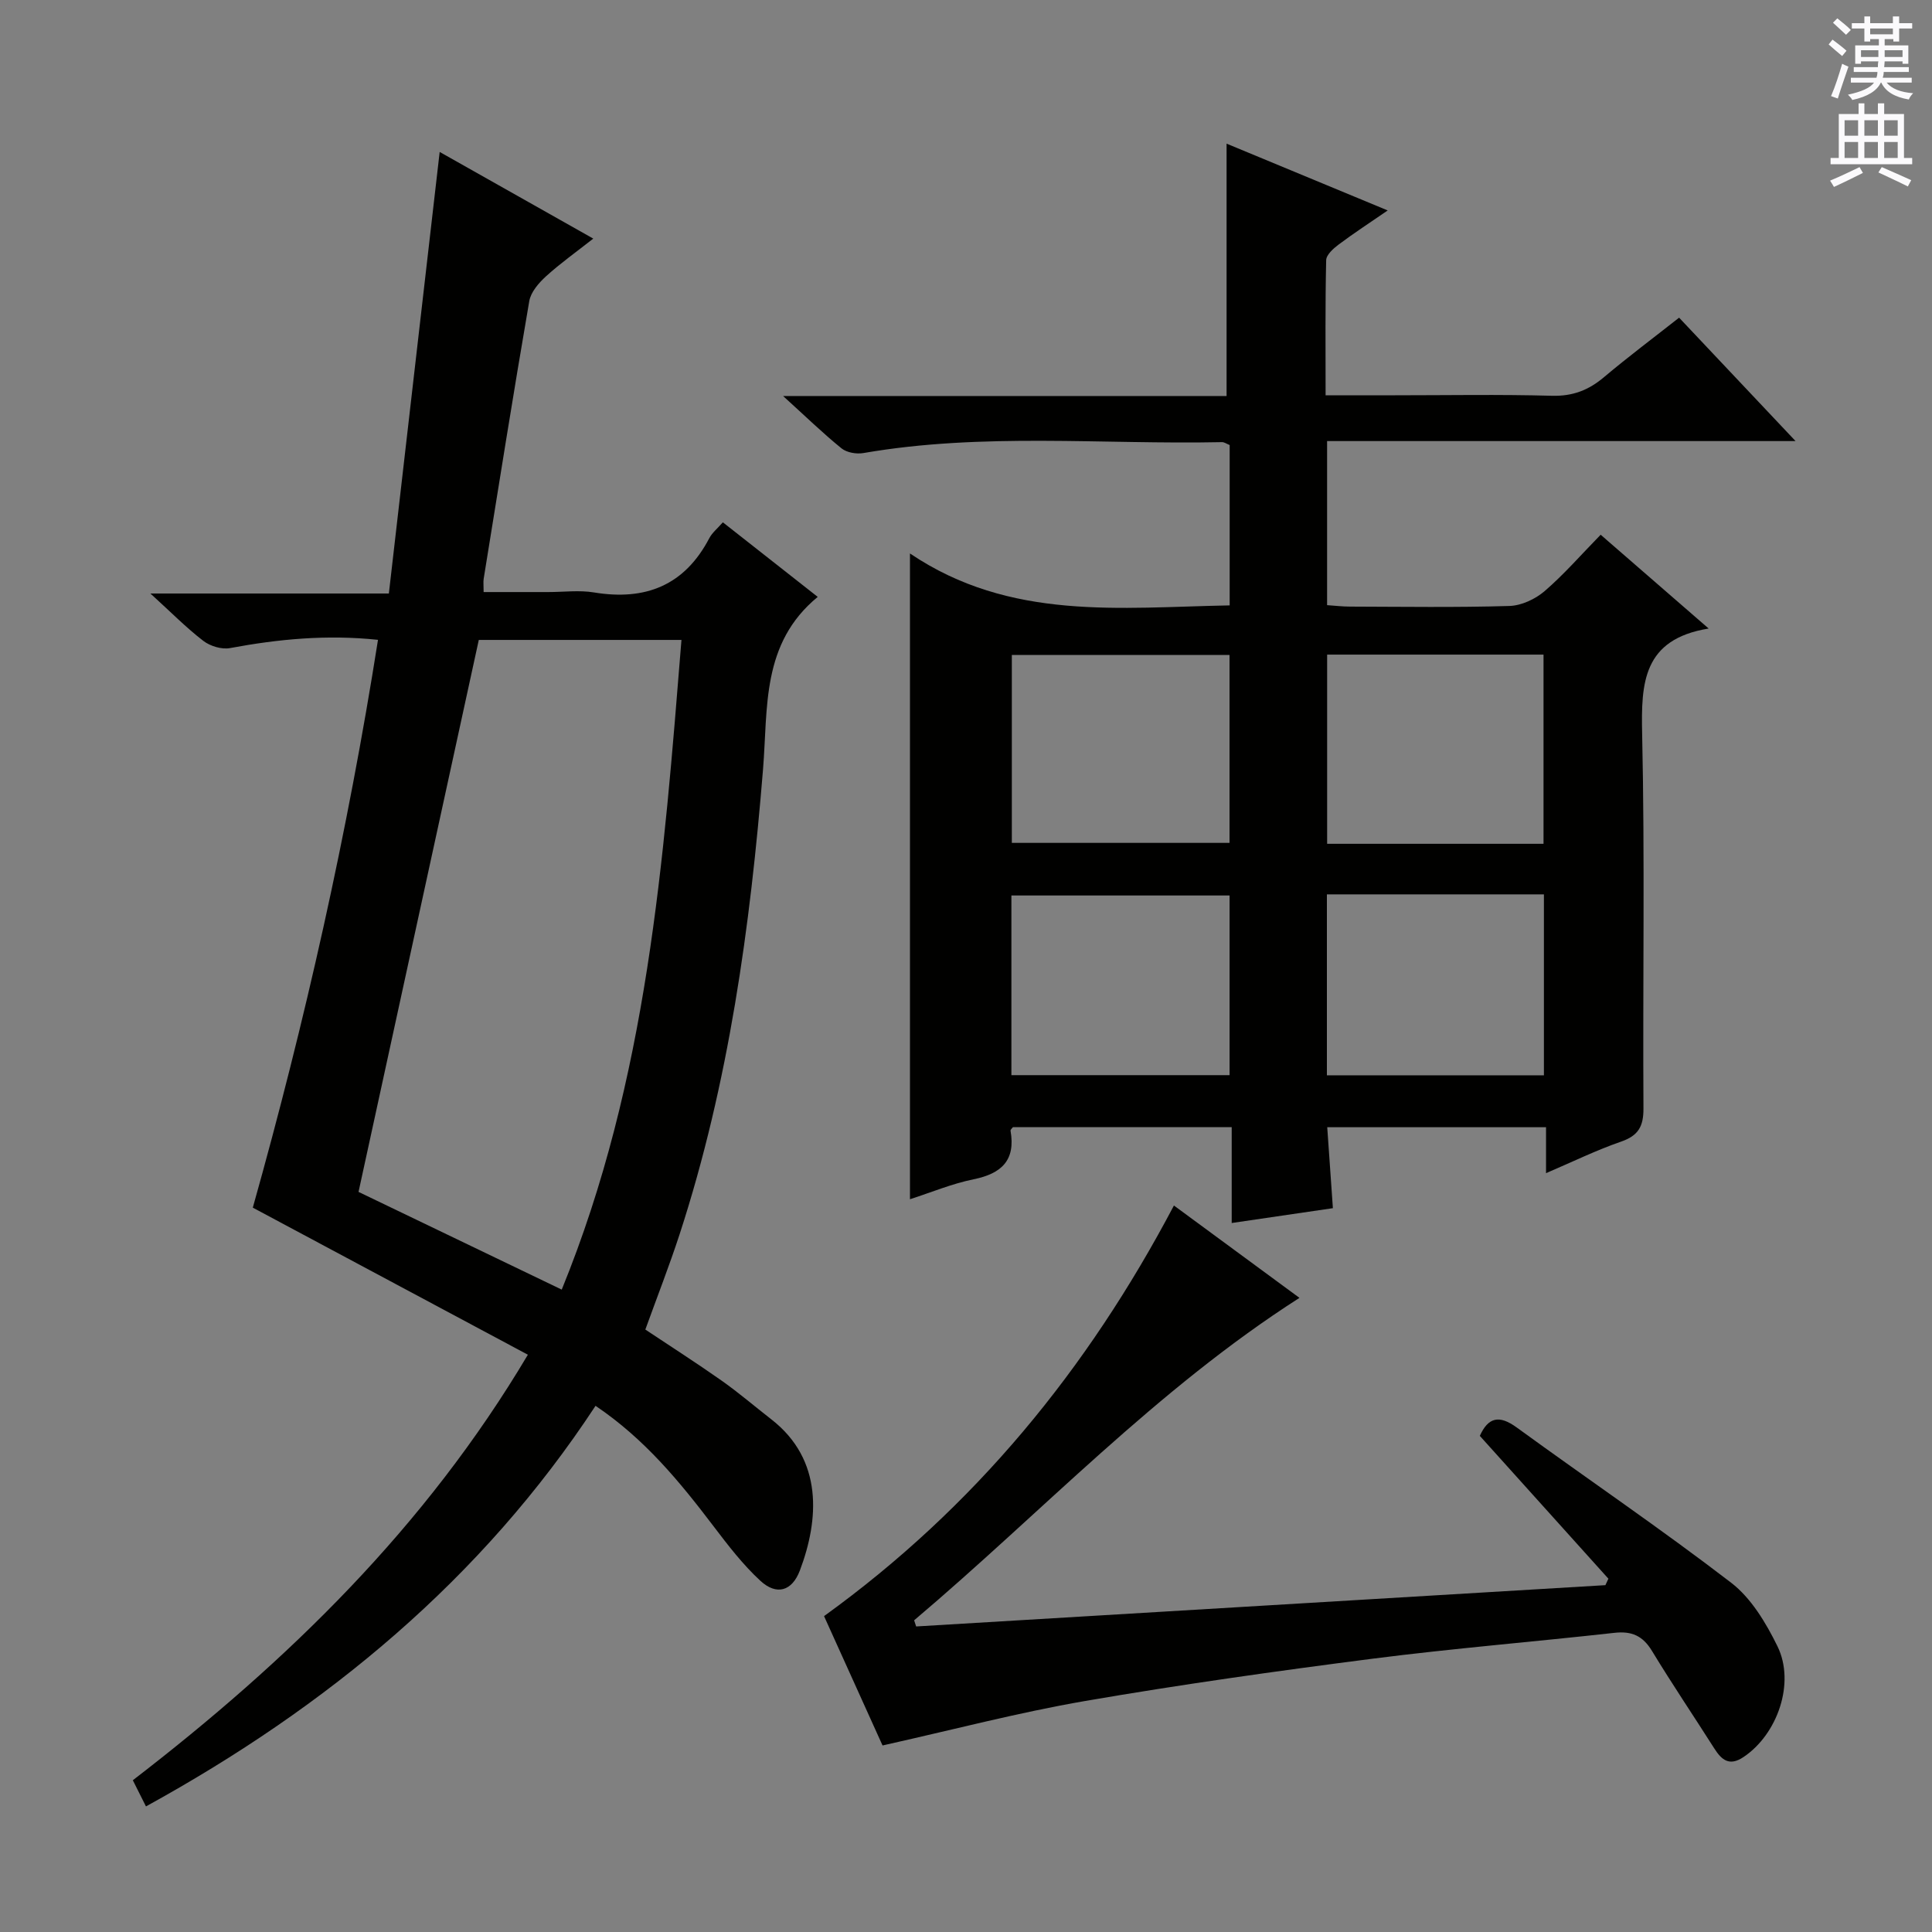
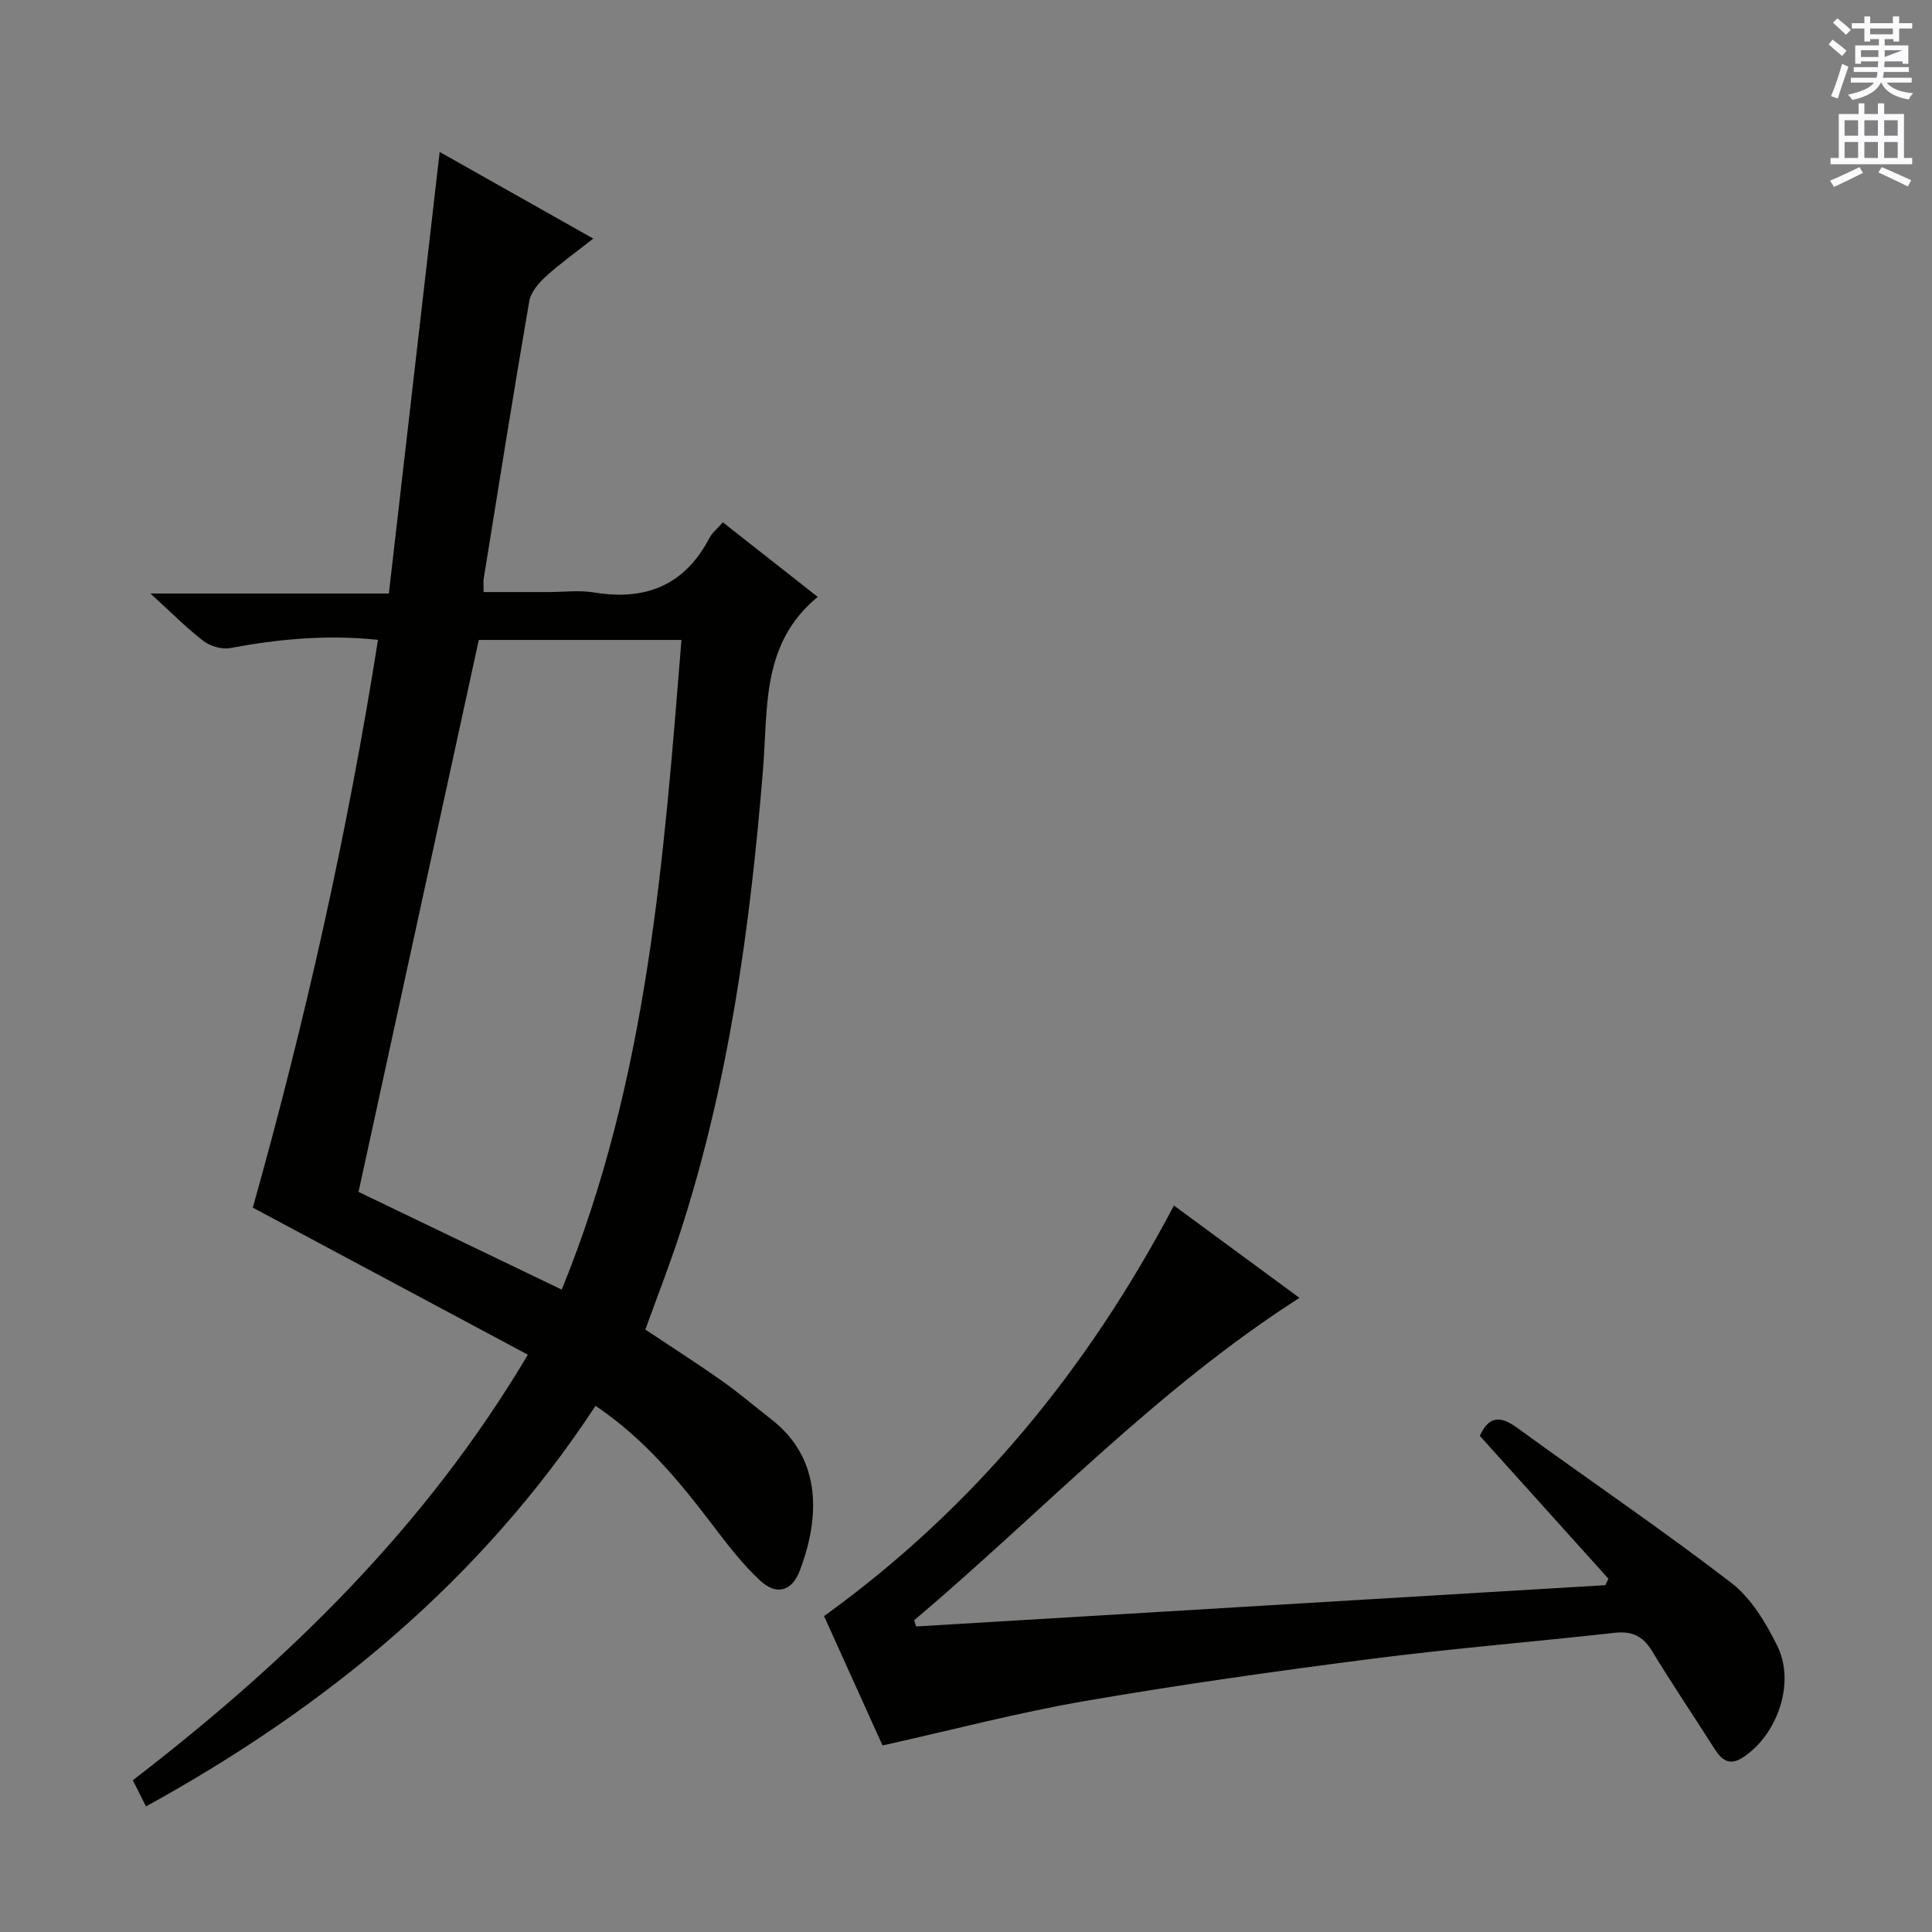
<svg xmlns="http://www.w3.org/2000/svg" enable-background="new 0 0 400 400" viewBox="0 0 400 400">
  <rect x="0" y="0" width="400" height="400" fill="#808080" stroke="none" />
  <g fill="#010100">
-     <path d="m331.4 110.71c7.45 6.47 14.47 12.57 22.36 19.42-13.62 2.21-14.01 11.26-13.77 21.87.57 25.81.11 51.65.27 77.48.02 3.76-1.07 5.65-4.66 6.89-5.12 1.77-10.03 4.18-15.51 6.52 0-3.54 0-6.34 0-9.51-15.13 0-30 0-45.3 0 .38 5.47.75 10.73 1.17 16.76-6.76.99-13.55 1.98-20.95 3.07 0-6.71 0-13.11 0-19.85-15.46 0-30.36 0-45.29 0-.16.23-.54.52-.5.74 1.08 6.14-1.87 8.88-7.65 10.06-4.48.91-8.77 2.71-13.17 4.13 0-44.38 0-88.23 0-133.7 20.76 14.02 43.5 11.16 66.19 10.75 0-11.38 0-22.3 0-33.2-.67-.26-1.12-.61-1.58-.6-24.75.52-49.6-2.01-74.25 2.26-1.44.25-3.44-.09-4.53-.97-3.85-3.12-7.42-6.59-12.1-10.84h91.82c0-17.76 0-34.8 0-52.25 10.63 4.41 21.6 8.96 33.36 13.83-3.75 2.58-7.03 4.71-10.16 7.06-1.1.82-2.56 2.13-2.58 3.24-.21 9.12-.12 18.25-.12 27.97h14.37c10.83 0 21.67-.2 32.49.1 4.31.12 7.61-1.17 10.8-3.87 4.96-4.18 10.16-8.07 15.53-12.3 7.81 8.28 15.52 16.45 24.11 25.55-32.97 0-64.81 0-96.99 0v33.97c1.57.1 3.15.3 4.74.3 11 .03 22 .2 32.99-.13 2.49-.07 5.36-1.41 7.29-3.06 4.03-3.47 7.54-7.52 11.62-11.69zm-76.84 24.9c-15.5 0-30.37 0-45.07 0v38.9h45.07c0-13.18 0-25.94 0-38.9zm65.01 39.09c0-13.48 0-26.38 0-39.17-15.17 0-29.91 0-44.8 0v39.17zm-65 10.7c-15.26 0-30.27 0-45.17 0v37.2h45.17c0-12.57 0-24.81 0-37.2zm20.15-.23v37.46h44.93c0-12.65 0-25 0-37.46-15.09 0-29.84 0-44.93 0z" />
    <path d="m149.66 108.14c6.58 5.17 13.08 10.28 19.64 15.44-11.71 9.64-10.29 22.92-11.32 35.66-2.65 32.65-7.08 65.02-17.28 96.32-2.11 6.46-4.59 12.8-7.09 19.71 5.19 3.46 10.59 6.91 15.83 10.6 3.53 2.49 6.82 5.32 10.23 7.97 10.83 8.41 9.89 20.83 5.94 31.3-1.63 4.31-4.83 5.24-8.19 2.14-3.62-3.34-6.69-7.34-9.69-11.29-6.97-9.17-14.21-18.04-24.43-24.93-23.56 35.88-55.54 62.3-93.08 82.94-.89-1.76-1.75-3.49-2.72-5.42 32.1-24.7 60.55-52.35 81.79-88.1-19.08-10.2-37.79-20.2-56.95-30.45 10.82-38.49 19.61-77.55 25.92-117.56-10.67-1.12-20.65-.15-30.64 1.71-1.72.32-4.1-.4-5.52-1.49-3.53-2.71-6.68-5.92-10.96-9.81h49.37c3.54-30.78 7.02-61.01 10.52-91.42 10.06 5.68 20.58 11.61 31.8 17.94-3.55 2.79-6.84 5.13-9.81 7.83-1.49 1.36-3.12 3.25-3.44 5.11-3.3 19.14-6.34 38.32-9.44 57.49-.1.64-.01 1.3-.01 2.75h13.38c3.17 0 6.4-.43 9.48.08 10.64 1.75 18.74-1.44 23.87-11.25.6-1.13 1.7-2.01 2.8-3.27zm-75.43 138.63c13.77 6.62 27.63 13.29 42.07 20.23 17.78-43.55 21.11-88.93 24.79-134.51-14.77 0-28.68 0-41.96 0-8.32 38.16-16.54 75.89-24.9 114.28z" />
    <path d="m333 326.85c-8.85-9.83-17.69-19.66-26.62-29.57 1.73-3.81 3.96-4.41 7.62-1.75 14.78 10.76 29.93 21.03 44.42 32.16 4.14 3.18 7.2 8.3 9.57 13.12 3.76 7.64 0 18.31-7.05 22.99-2.92 1.94-4.51.57-6.03-1.83-4.28-6.73-8.75-13.35-12.89-20.17-1.9-3.13-4.19-4.14-7.77-3.74-16.67 1.86-33.4 3.22-50.03 5.35-19.91 2.56-39.82 5.36-59.6 8.77-13.83 2.39-27.45 5.98-41.9 9.2-3.84-8.49-8.05-17.82-12.11-26.78 31.18-22.52 54.52-51.03 72.44-85.01 8.74 6.43 17.37 12.77 25.99 19.12-29.65 18.97-53.39 44.43-79.78 66.76.14.42.28.85.42 1.27 47.57-2.85 95.13-5.7 142.7-8.55.22-.45.42-.89.62-1.34z" />
  </g>
-   <path d="m378.6 9.2.8-1c.9.7 1.9 1.4 2.9 2.3l-.9 1.1c-1.1-.9-2-1.7-2.8-2.4zm.5 10.7c.9-2.1 1.6-4.3 2.3-6.7.4.2.8.4 1.3.6-.7 2.1-1.5 4.3-2.2 6.6zm.4-15.2.9-.9c1 .8 2 1.6 2.8 2.4l-1 1c-1-.9-1.9-1.8-2.7-2.5zm12.5-1.3h1.2v1.4h2.7v1.1h-2.7v2.7h-1.2v-.5h-1.8v1.3h4.9v3.8h-1.2v-.5h-3.7c0 .4-.1.9-.1 1.2h5.1v1h-5.2c0 .5-.1.9-.2 1.2h6v1h-5.2c1.1 1.3 2.9 2 5.5 2.2-.4.4-.7.8-.9 1.3-2.9-.5-4.8-1.6-5.7-3.5h-.1c-.8 1.7-2.7 2.9-5.9 3.6-.2-.4-.6-.8-.9-1.1 2.8-.6 4.6-1.4 5.4-2.5h-4.8v-1h5.3c.1-.3.2-.7.2-1.2h-4.9v-1h5c0-.4 0-.8.1-1.2h-3.6v.5h-1.2v-3.8h4.9v-1.3h-1.8v.5h-1.2v-2.7h-2.6v-1.1h2.6v-1.4h1.2v1.4h4.7v-1.4zm-6.7 8.4h3.6c0-.4 0-.9 0-1.4h-3.6zm1.9-4.7h4.7v-1.2h-4.7zm6.7 3.3h-3.7v1.4h3.7z" fill="#fbfafc" />
+   <path d="m378.6 9.2.8-1c.9.7 1.9 1.4 2.9 2.3l-.9 1.1c-1.1-.9-2-1.7-2.8-2.4zm.5 10.7c.9-2.1 1.6-4.3 2.3-6.7.4.2.8.4 1.3.6-.7 2.1-1.5 4.3-2.2 6.6zm.4-15.2.9-.9c1 .8 2 1.6 2.8 2.4l-1 1c-1-.9-1.9-1.8-2.7-2.5zm12.5-1.3h1.2v1.4h2.7v1.1h-2.7v2.7h-1.2v-.5h-1.8v1.3h4.9v3.8h-1.2v-.5h-3.7c0 .4-.1.9-.1 1.2h5.1v1h-5.2c0 .5-.1.9-.2 1.2h6v1h-5.2c1.1 1.3 2.9 2 5.5 2.2-.4.4-.7.8-.9 1.3-2.9-.5-4.8-1.6-5.7-3.5h-.1c-.8 1.7-2.7 2.9-5.9 3.6-.2-.4-.6-.8-.9-1.1 2.8-.6 4.6-1.4 5.4-2.5h-4.8v-1h5.3c.1-.3.2-.7.2-1.2h-4.9v-1h5c0-.4 0-.8.1-1.2h-3.6v.5h-1.2v-3.8h4.9v-1.3h-1.8v.5h-1.2v-2.7h-2.6v-1.1h2.6v-1.4h1.2v1.4h4.7v-1.4zm-6.7 8.4h3.6c0-.4 0-.9 0-1.4h-3.6zm1.9-4.7h4.7v-1.2h-4.7zm6.7 3.3h-3.7v1.4z" fill="#fbfafc" />
  <path d="m384.7 21.4h1.3v2.2h2.8v-2.2h1.3v2.2h4.1v9.1h1.7v1.3h-16.9v-1.3h1.7v-9.1h4.1v-2.2zm.3 13.2.7 1.2c-1.8.9-3.8 1.9-6 2.9-.2-.4-.5-.8-.8-1.3 2.4-1 4.4-2 6.1-2.8zm-3.1-6.5h2.8v-3.2h-2.8zm0 4.6h2.8v-3.3h-2.8zm4.1-4.6h2.8v-3.2h-2.8zm0 4.6h2.8v-3.3h-2.8zm3.6 1.9c2.1.9 4.1 1.8 6.1 2.7l-.7 1.3c-2.2-1.1-4.2-2-6.1-2.9zm3.3-9.7h-2.8v3.2h2.8zm-2.8 7.8h2.8v-3.3h-2.8z" fill="#fbfafc" />
</svg>